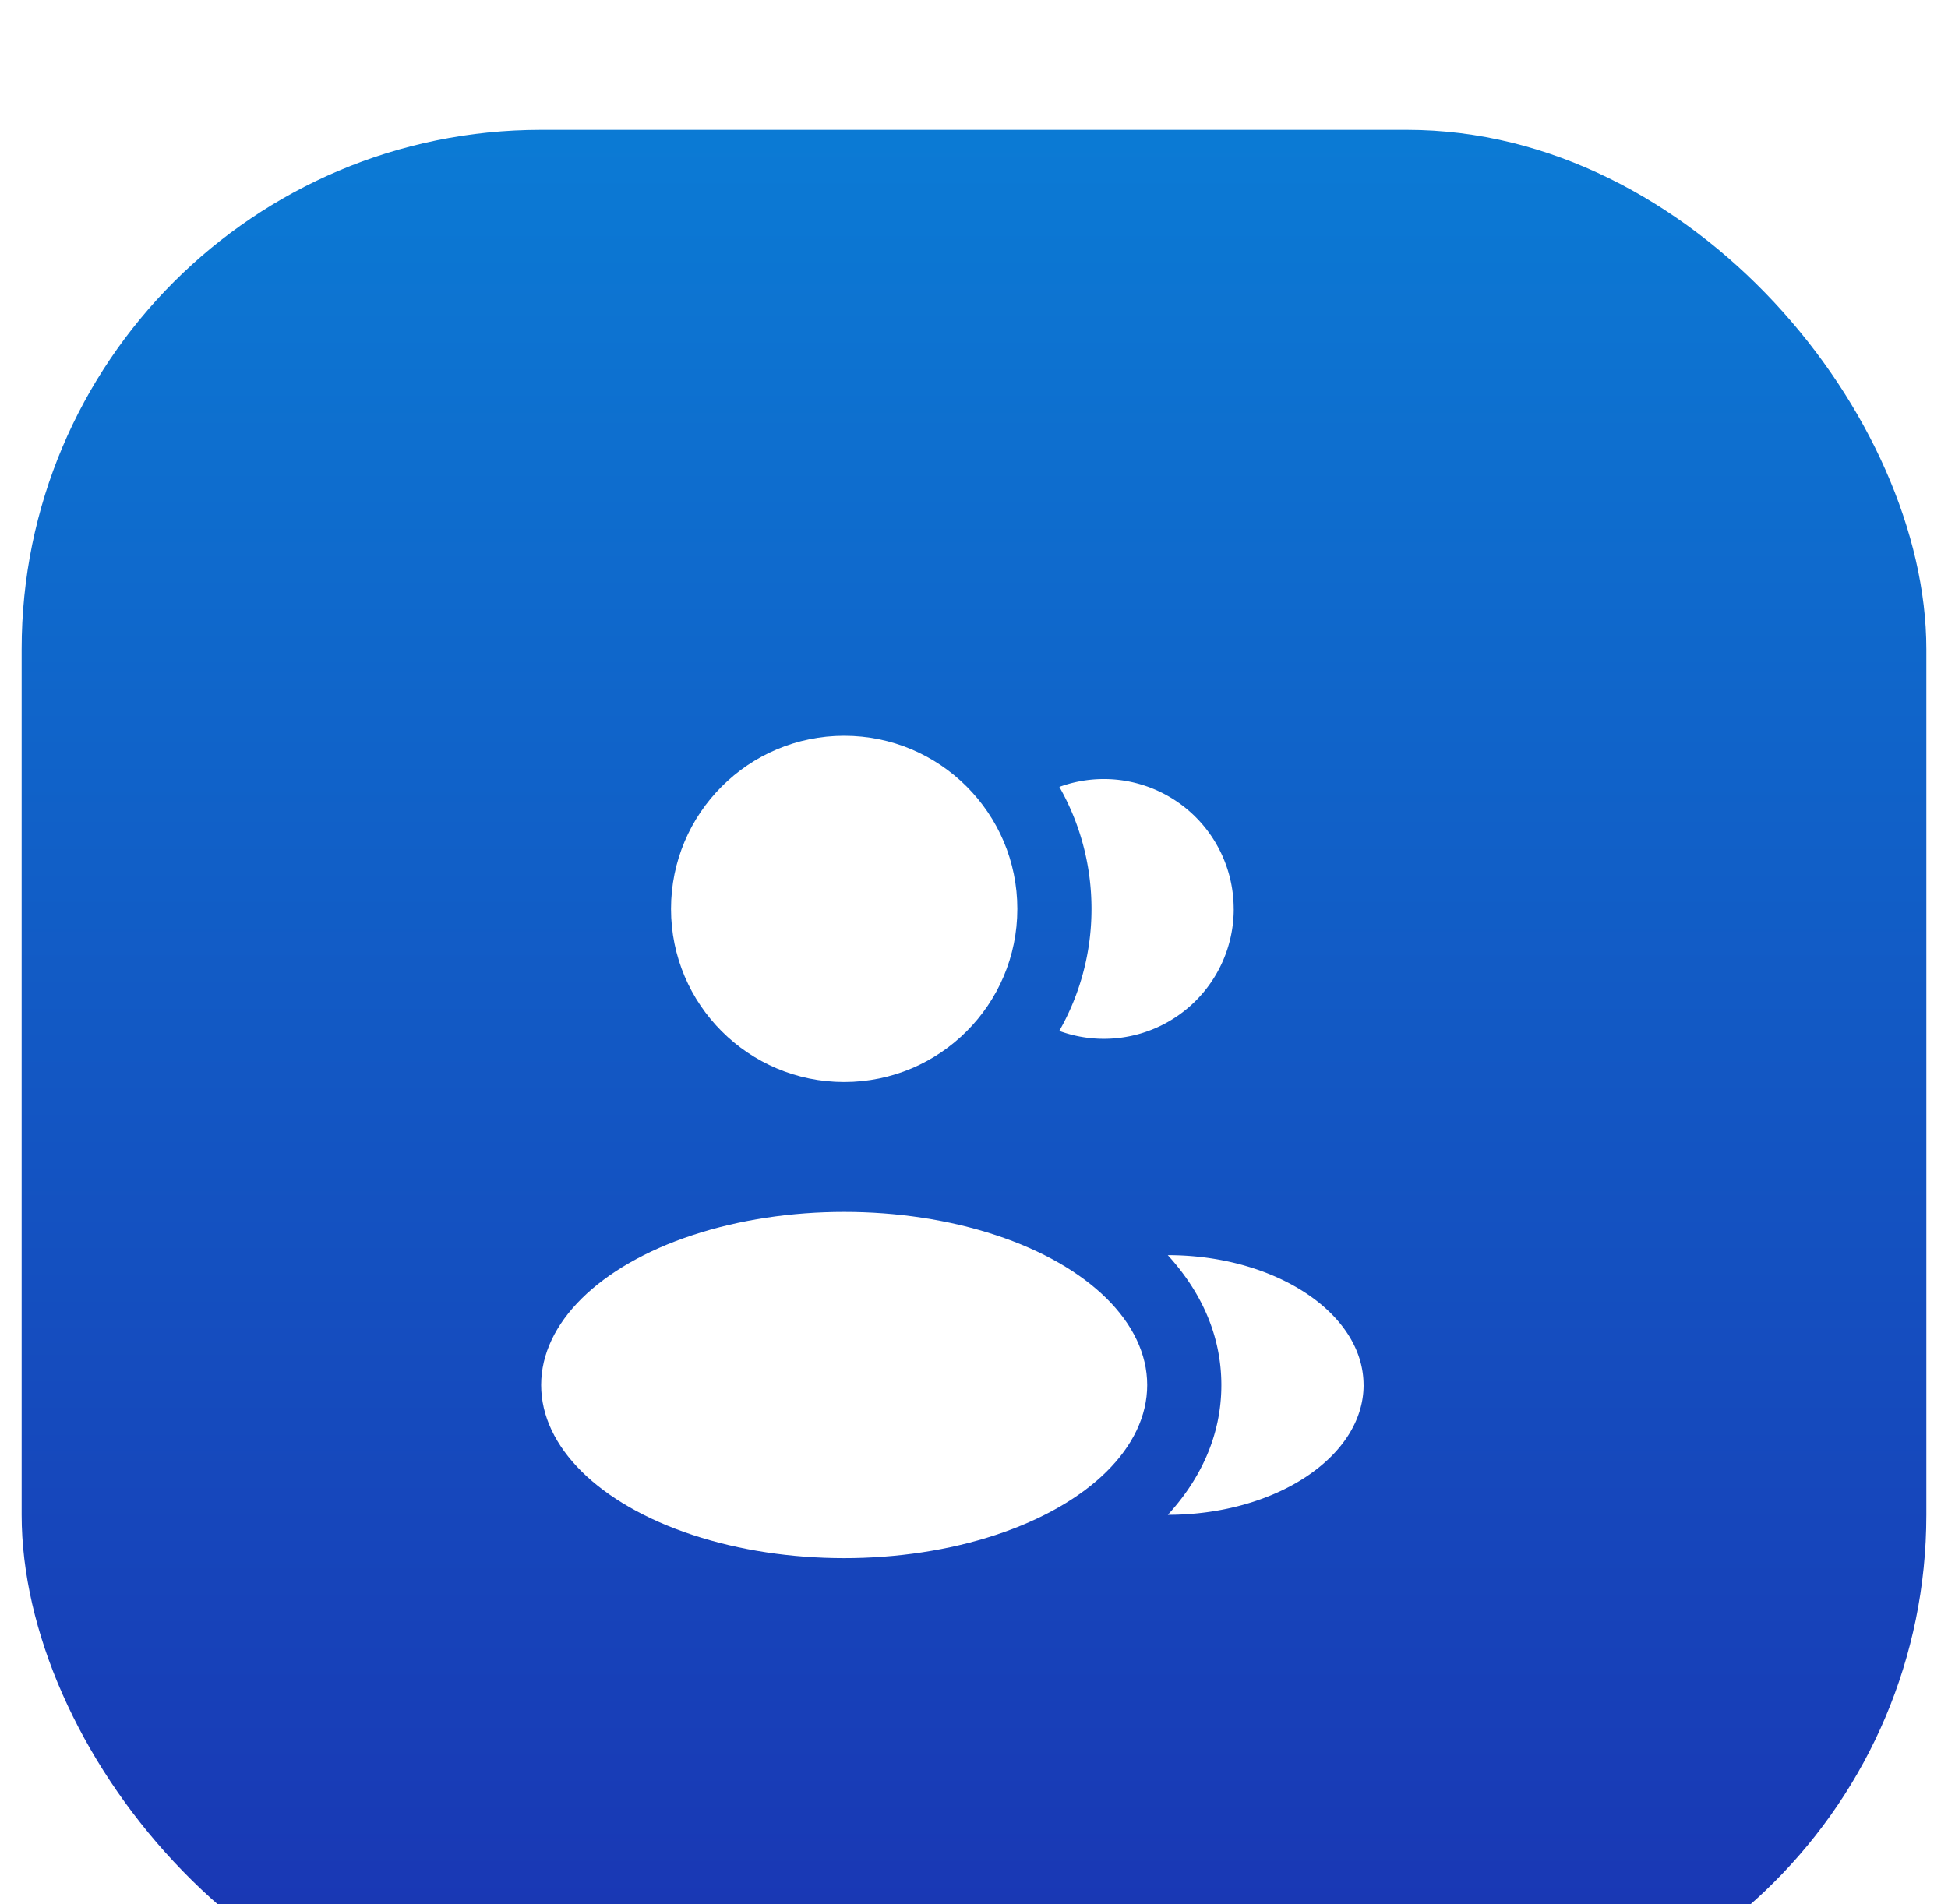
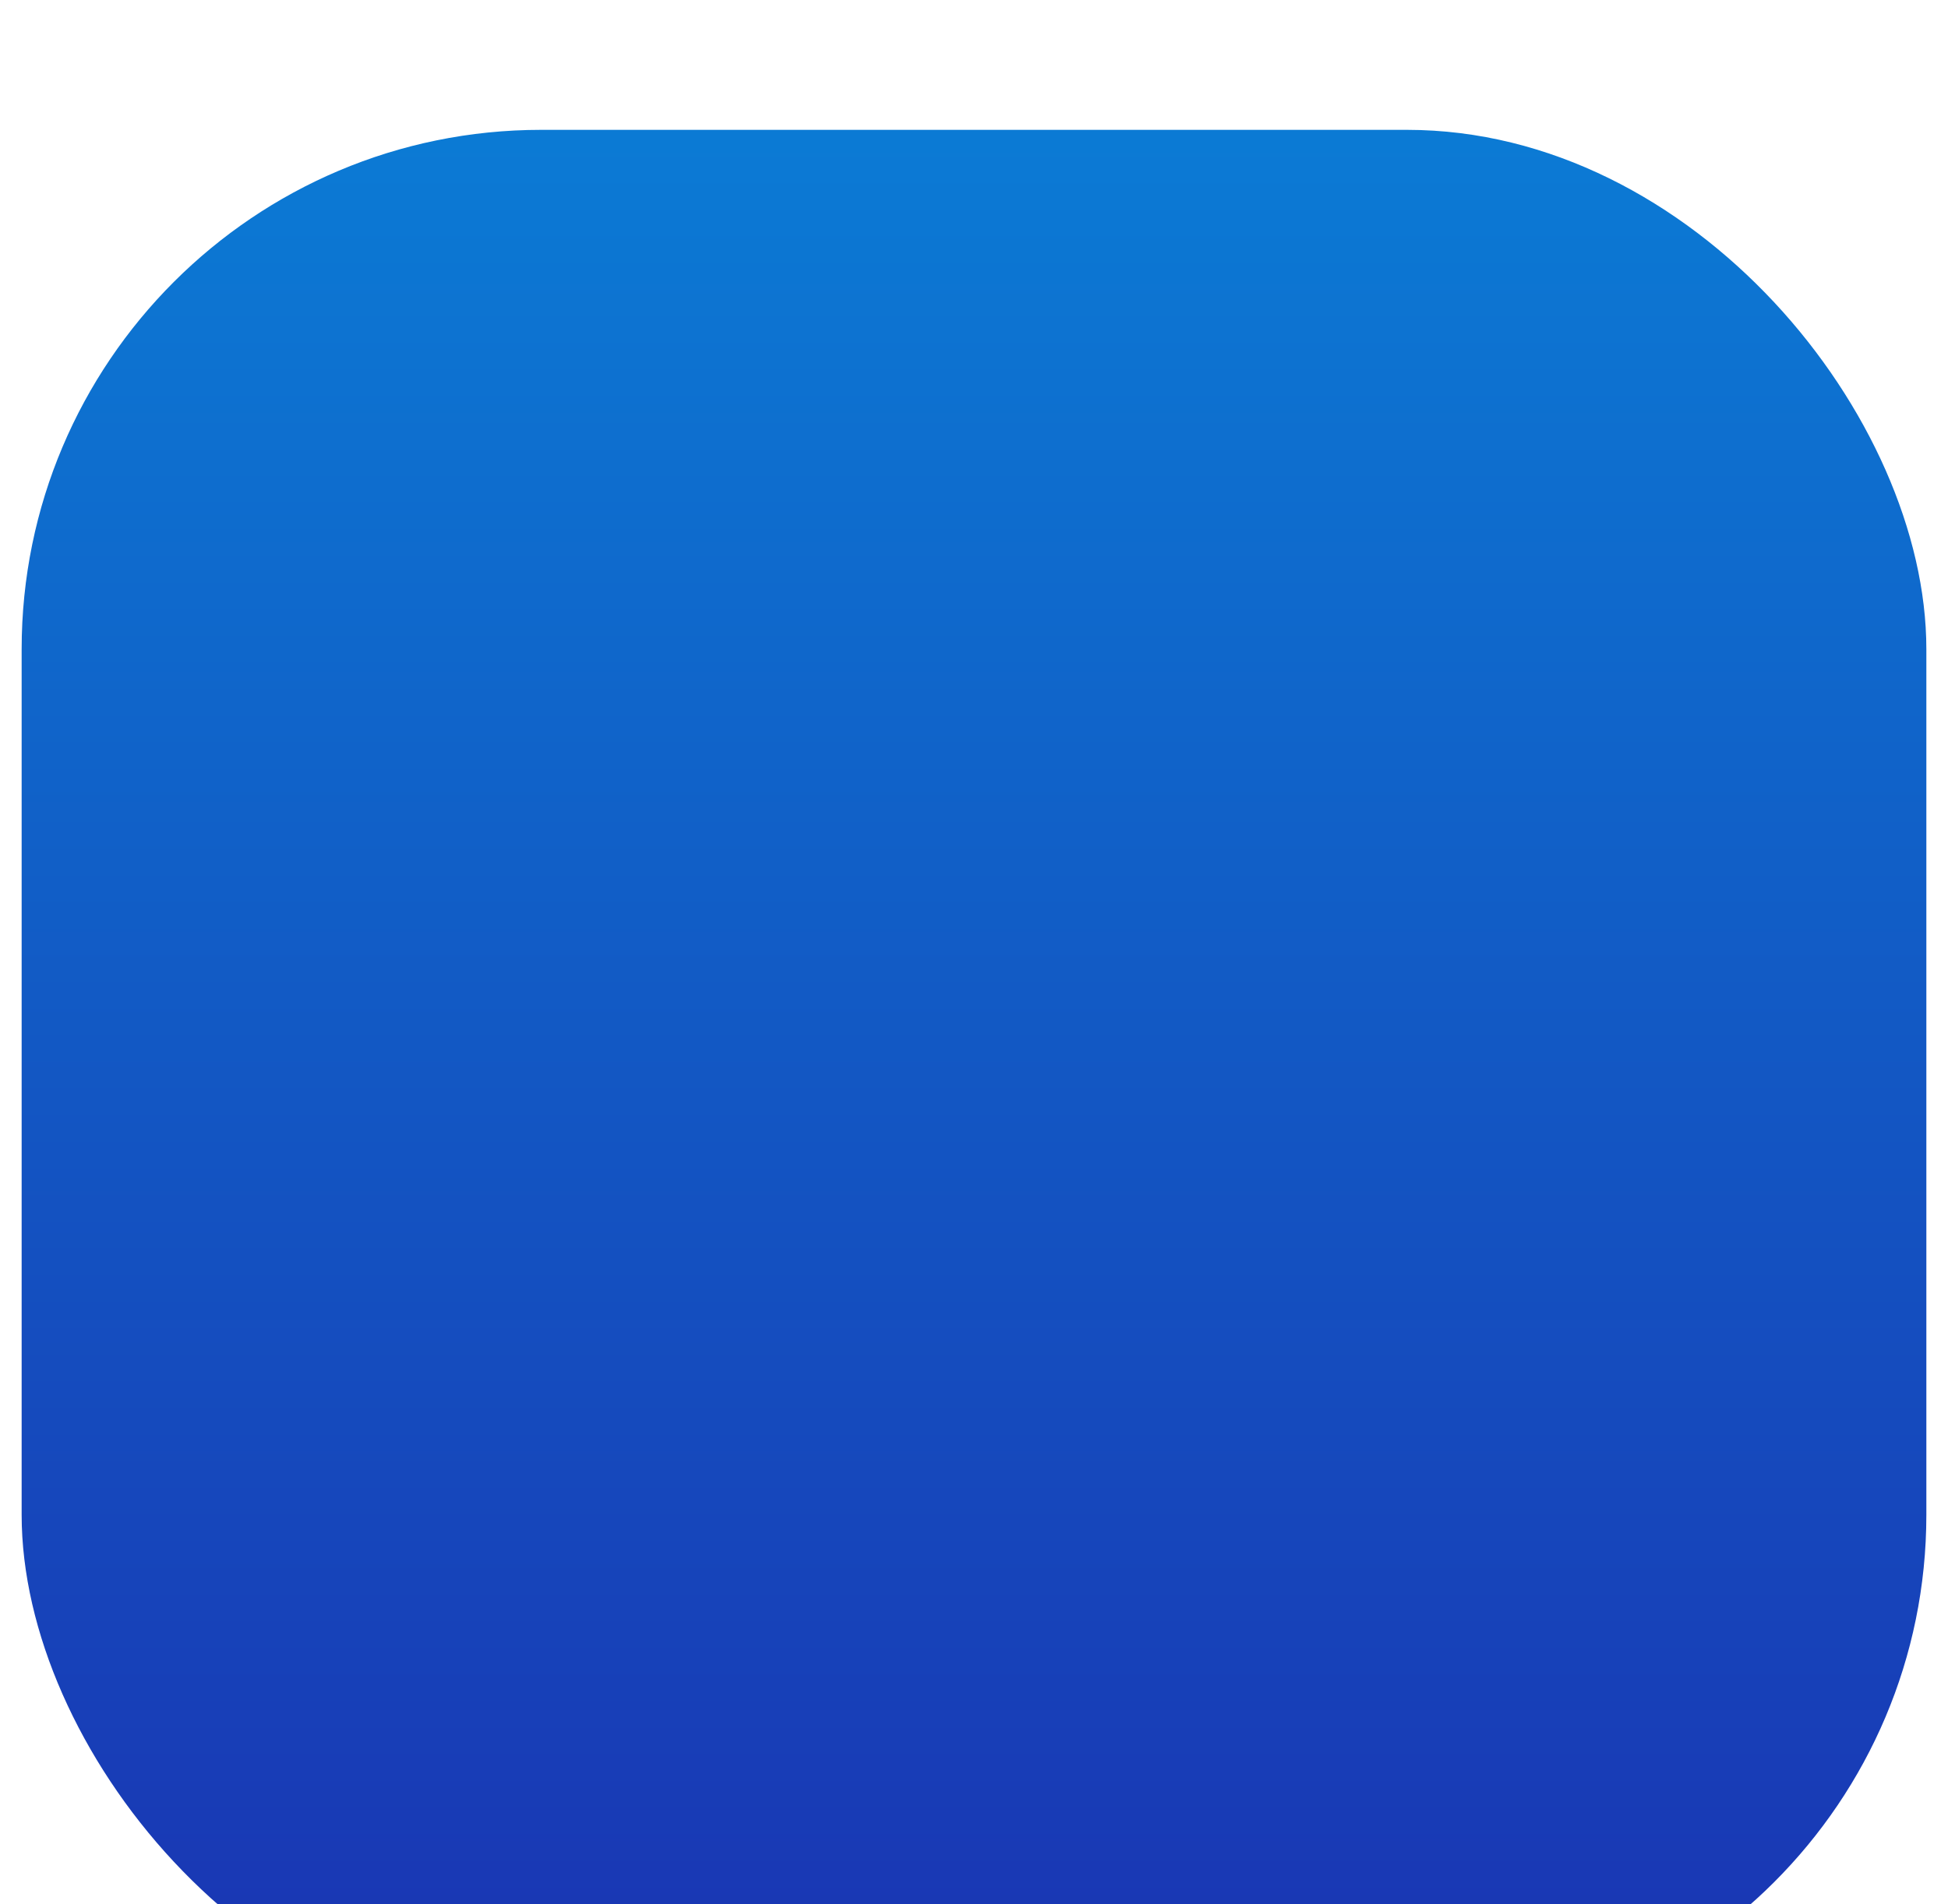
<svg xmlns="http://www.w3.org/2000/svg" width="45" height="44" fill="none">
  <g filter="url(#a)">
    <rect width="44" height="44" x=".5" fill="url(#b)" rx="12" />
    <g fill="#fff" filter="url(#c)">
-       <circle cx="19.501" cy="16" r="4" />
-       <ellipse cx="19.501" cy="27.001" rx="7" ry="4" />
-       <path d="M31.5 27c0 1.657-2.036 3-4.522 3 .732-.8 1.236-1.805 1.236-2.998 0-1.195-.505-2.2-1.238-3.002 2.485 0 4.523 1.344 4.523 3Zm-3-11a3 3 0 0 1-4.03 2.82 5.688 5.688 0 0 0 .744-2.82c0-1.025-.27-1.987-.742-2.819a3 3 0 0 1 4.027 2.82Z" />
-     </g>
+       </g>
  </g>
  <defs>
    <filter id="a" width="44" height="46" x=".5" y="0" color-interpolation-filters="sRGB" filterUnits="userSpaceOnUse">
      <feFlood flood-opacity="0" result="BackgroundImageFix" />
      <feBlend in="SourceGraphic" in2="BackgroundImageFix" result="shape" />
      <feColorMatrix in="SourceAlpha" result="hardAlpha" values="0 0 0 0 0 0 0 0 0 0 0 0 0 0 0 0 0 0 127 0" />
      <feOffset dy="2" />
      <feGaussianBlur stdDeviation="1" />
      <feComposite in2="hardAlpha" k2="-1" k3="1" operator="arithmetic" />
      <feColorMatrix values="0 0 0 0 1 0 0 0 0 1 0 0 0 0 1 0 0 0 0.3 0" />
      <feBlend in2="shape" result="effect1_innerShadow_111_1306" />
      <feColorMatrix in="SourceAlpha" result="hardAlpha" values="0 0 0 0 0 0 0 0 0 0 0 0 0 0 0 0 0 0 127 0" />
      <feOffset dy="1" />
      <feGaussianBlur stdDeviation=".5" />
      <feComposite in2="hardAlpha" k2="-1" k3="1" operator="arithmetic" />
      <feColorMatrix values="0 0 0 0 1 0 0 0 0 1 0 0 0 0 1 0 0 0 0.25 0" />
      <feBlend in2="effect1_innerShadow_111_1306" result="effect2_innerShadow_111_1306" />
    </filter>
    <filter id="c" width="28" height="28" x="8.5" y="10" color-interpolation-filters="sRGB" filterUnits="userSpaceOnUse">
      <feFlood flood-opacity="0" result="BackgroundImageFix" />
      <feColorMatrix in="SourceAlpha" result="hardAlpha" values="0 0 0 0 0 0 0 0 0 0 0 0 0 0 0 0 0 0 127 0" />
      <feOffset dy="2" />
      <feGaussianBlur stdDeviation="1" />
      <feComposite in2="hardAlpha" operator="out" />
      <feColorMatrix values="0 0 0 0 0.046 0 0 0 0 0.122 0 0 0 0 0.354 0 0 0 0.5 0" />
      <feBlend in2="BackgroundImageFix" result="effect1_dropShadow_111_1306" />
      <feBlend in="SourceGraphic" in2="effect1_dropShadow_111_1306" result="shape" />
    </filter>
    <linearGradient id="b" x1="22.5" x2="22.5" y1="-24.935" y2="44" gradientUnits="userSpaceOnUse">
      <stop stop-color="#03A3E8" />
      <stop offset="1" stop-color="#1A33B2" />
    </linearGradient>
  </defs>
</svg>